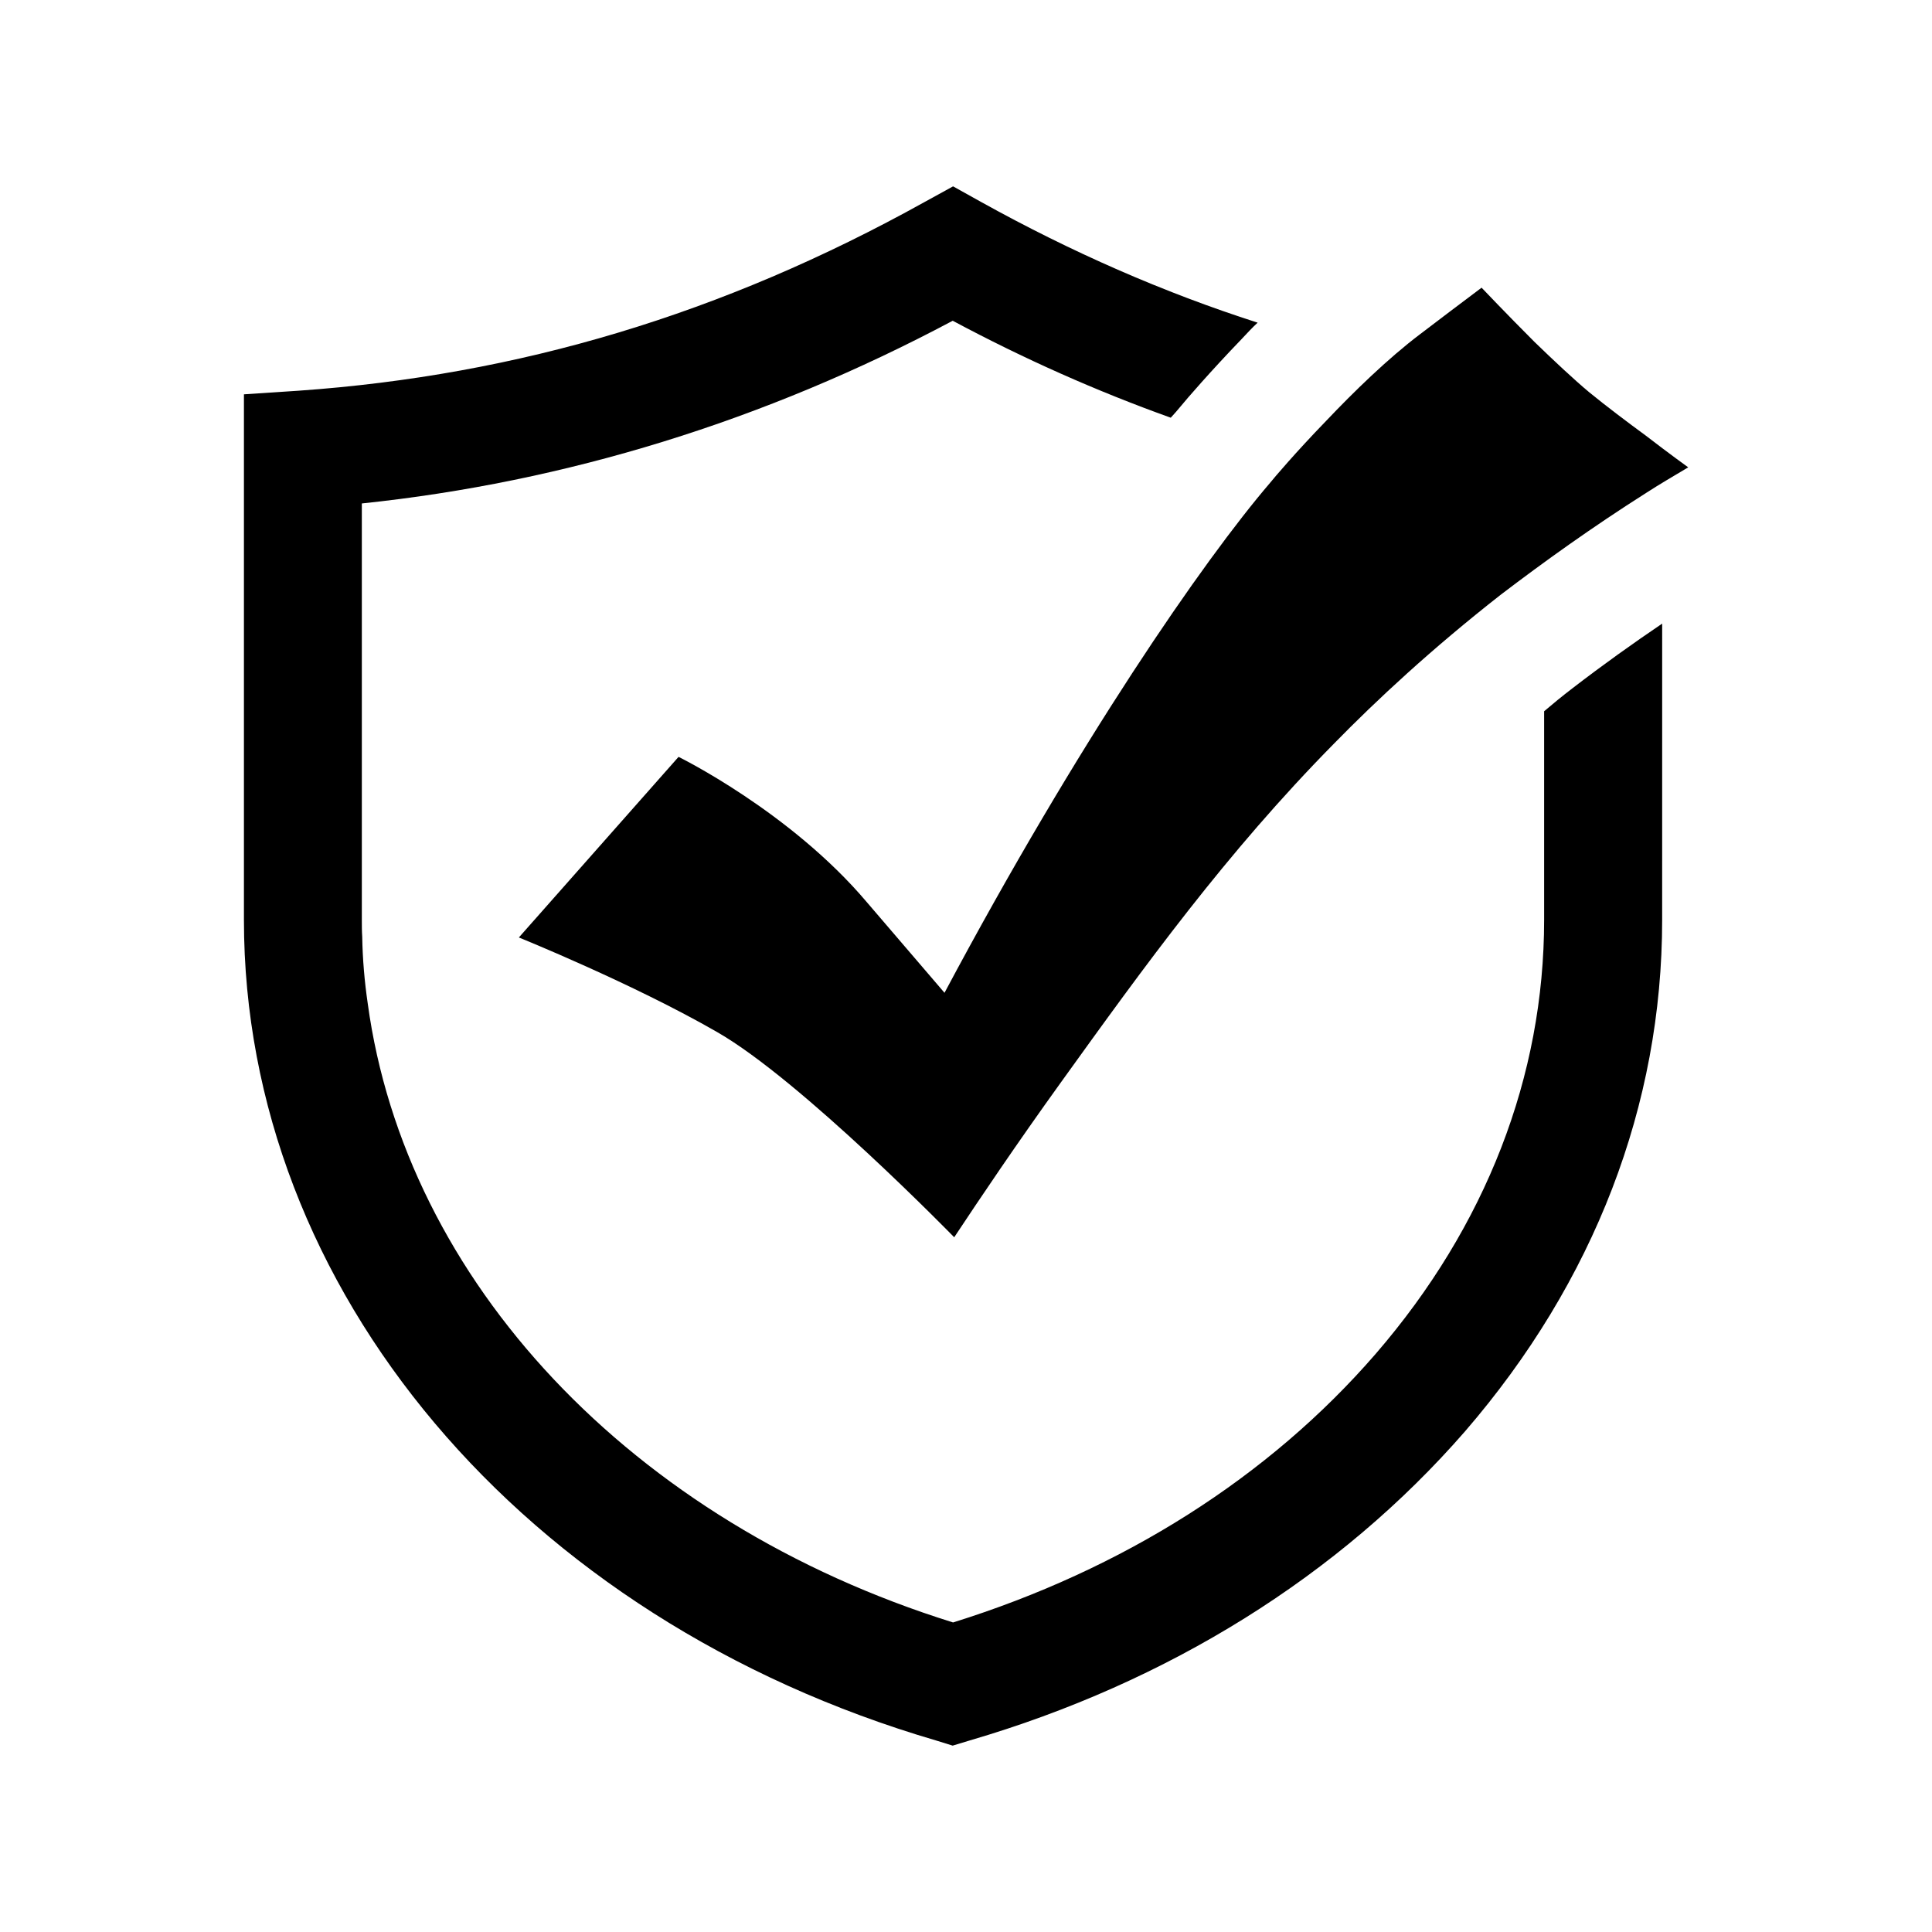
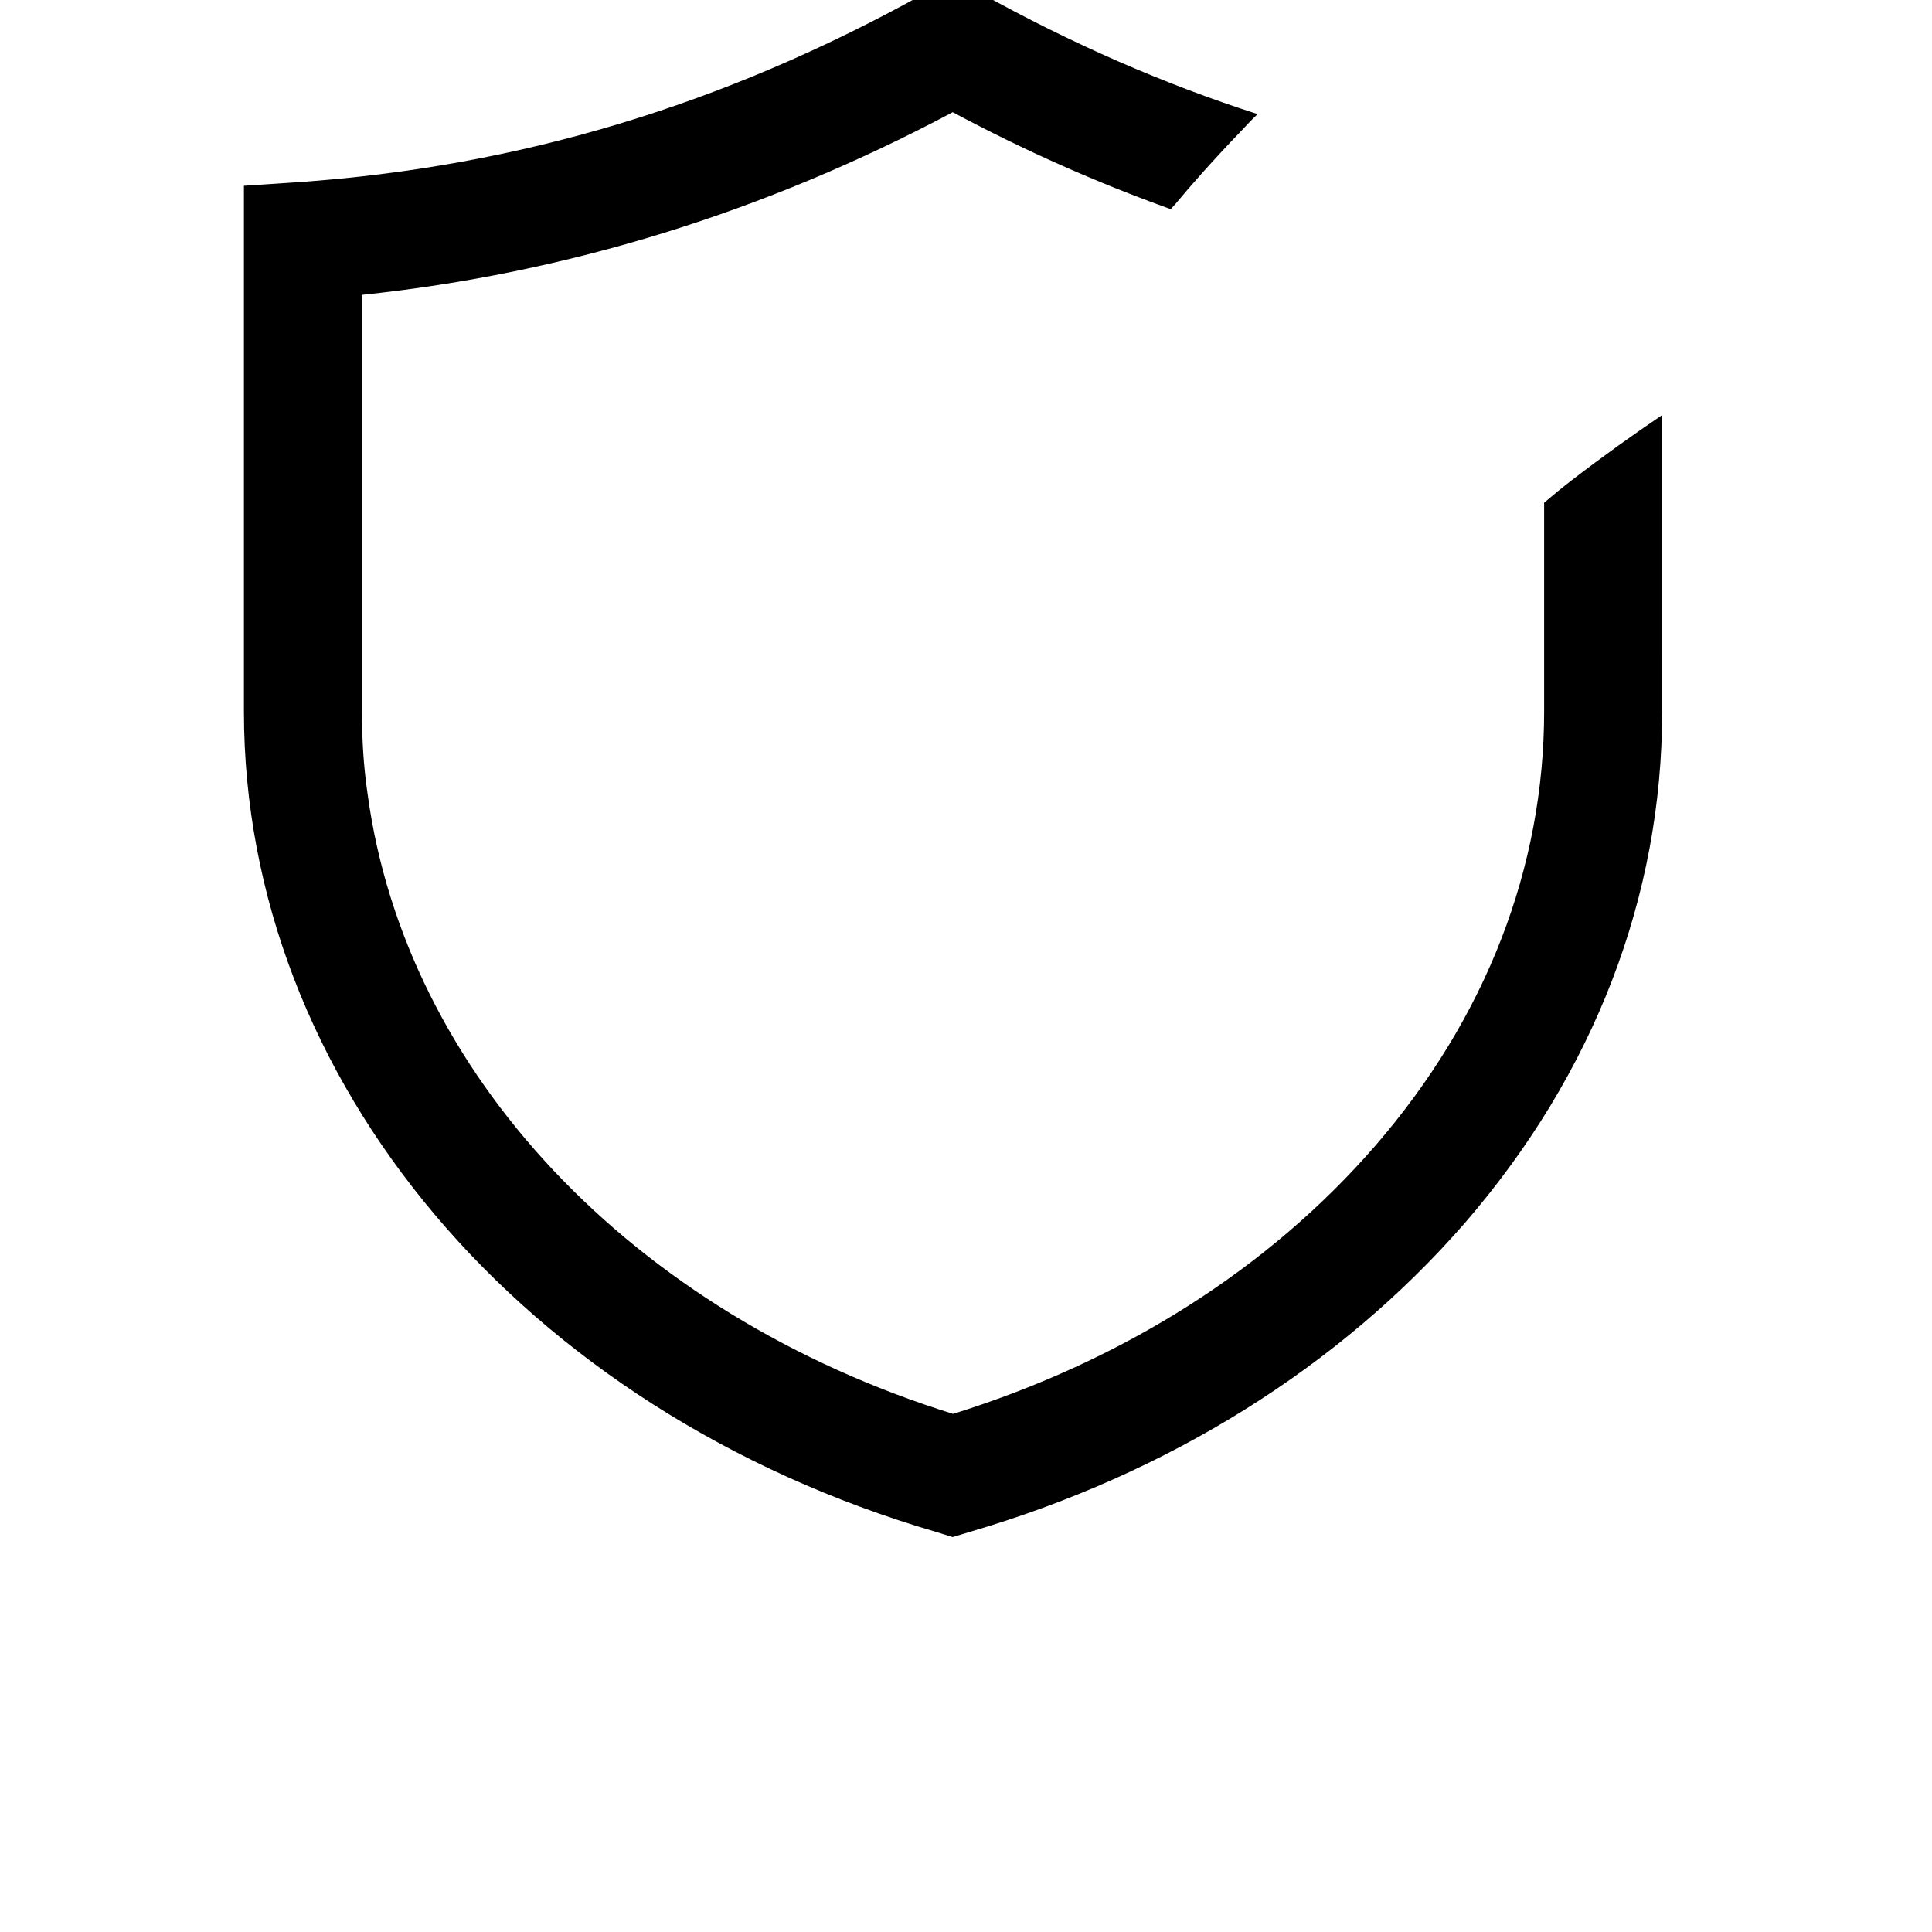
<svg xmlns="http://www.w3.org/2000/svg" fill="#000000" width="800px" height="800px" version="1.1" viewBox="144 144 512 512">
  <g>
-     <path d="m565.15 247.95c-3.981-3.324-9.473-8.465-14.508-13.352-7.457-7.457-14.008-14.359-14.008-14.359l-8.363 6.297-7.961 6.047c-8.465 6.398-17.582 15.266-24.887 22.973-7.961 8.211-13.855 15.164-14.863 16.426-17.684 20.656-50.684 68.367-86.254 135.12l-20.555-23.98c-20.305-24.031-49.926-38.543-49.926-38.543l-42.32 47.863s30.18 12.191 52.496 25.039c22.219 12.695 62.875 54.41 62.875 54.41 6.648-10.027 16.273-24.383 28.465-41.312 21.965-30.531 43.629-60.559 72.246-89.578 11.184-11.438 25.797-25.039 44.133-39.398 11.438-8.715 24.133-17.836 38.492-26.953 3.578-2.316 7.305-4.484 11.184-6.801 0 0-4.988-3.578-11.184-8.363-4.887-3.574-10.68-7.957-15.062-11.535z" />
-     <path d="m553.21 332.49v55.27c0 41.414-15.418 81.215-44.637 115.02-28.312 32.695-66.957 57.133-112 71.188-85.445-26.652-145.1-90.586-155.12-164.04-0.855-5.844-1.359-11.738-1.461-17.684-0.102-1.461-0.102-3.023-0.102-4.484v-110.34c54.008-5.644 106.71-21.867 156.59-48.418 18.844 10.078 38.09 18.641 57.785 25.695 0.957-1.059 1.863-2.066 2.719-3.125 1.258-1.562 7.91-9.27 16.121-17.785 1.359-1.461 2.719-2.922 4.18-4.281-24.988-8.012-49.422-18.742-73.203-31.941l-7.508-4.18-7.609 4.18c-53.402 29.676-107.66 45.898-165.86 49.977l-14.461 0.957v139.3c0 97.84 73.707 185.3 183.44 217.45l4.383 1.359 4.484-1.359c52.699-15.418 98.043-43.73 131.29-81.918 34.258-39.648 52.246-86.504 52.246-135.52l0.004-78.547c-7.809 5.289-15.719 10.934-23.832 17.18-2.566 1.965-5.035 3.981-7.453 6.047z" />
+     <path d="m553.21 332.49c0 41.414-15.418 81.215-44.637 115.02-28.312 32.695-66.957 57.133-112 71.188-85.445-26.652-145.1-90.586-155.12-164.04-0.855-5.844-1.359-11.738-1.461-17.684-0.102-1.461-0.102-3.023-0.102-4.484v-110.34c54.008-5.644 106.71-21.867 156.59-48.418 18.844 10.078 38.09 18.641 57.785 25.695 0.957-1.059 1.863-2.066 2.719-3.125 1.258-1.562 7.91-9.27 16.121-17.785 1.359-1.461 2.719-2.922 4.18-4.281-24.988-8.012-49.422-18.742-73.203-31.941l-7.508-4.18-7.609 4.18c-53.402 29.676-107.66 45.898-165.86 49.977l-14.461 0.957v139.3c0 97.84 73.707 185.3 183.44 217.45l4.383 1.359 4.484-1.359c52.699-15.418 98.043-43.73 131.29-81.918 34.258-39.648 52.246-86.504 52.246-135.52l0.004-78.547c-7.809 5.289-15.719 10.934-23.832 17.18-2.566 1.965-5.035 3.981-7.453 6.047z" />
  </g>
</svg>